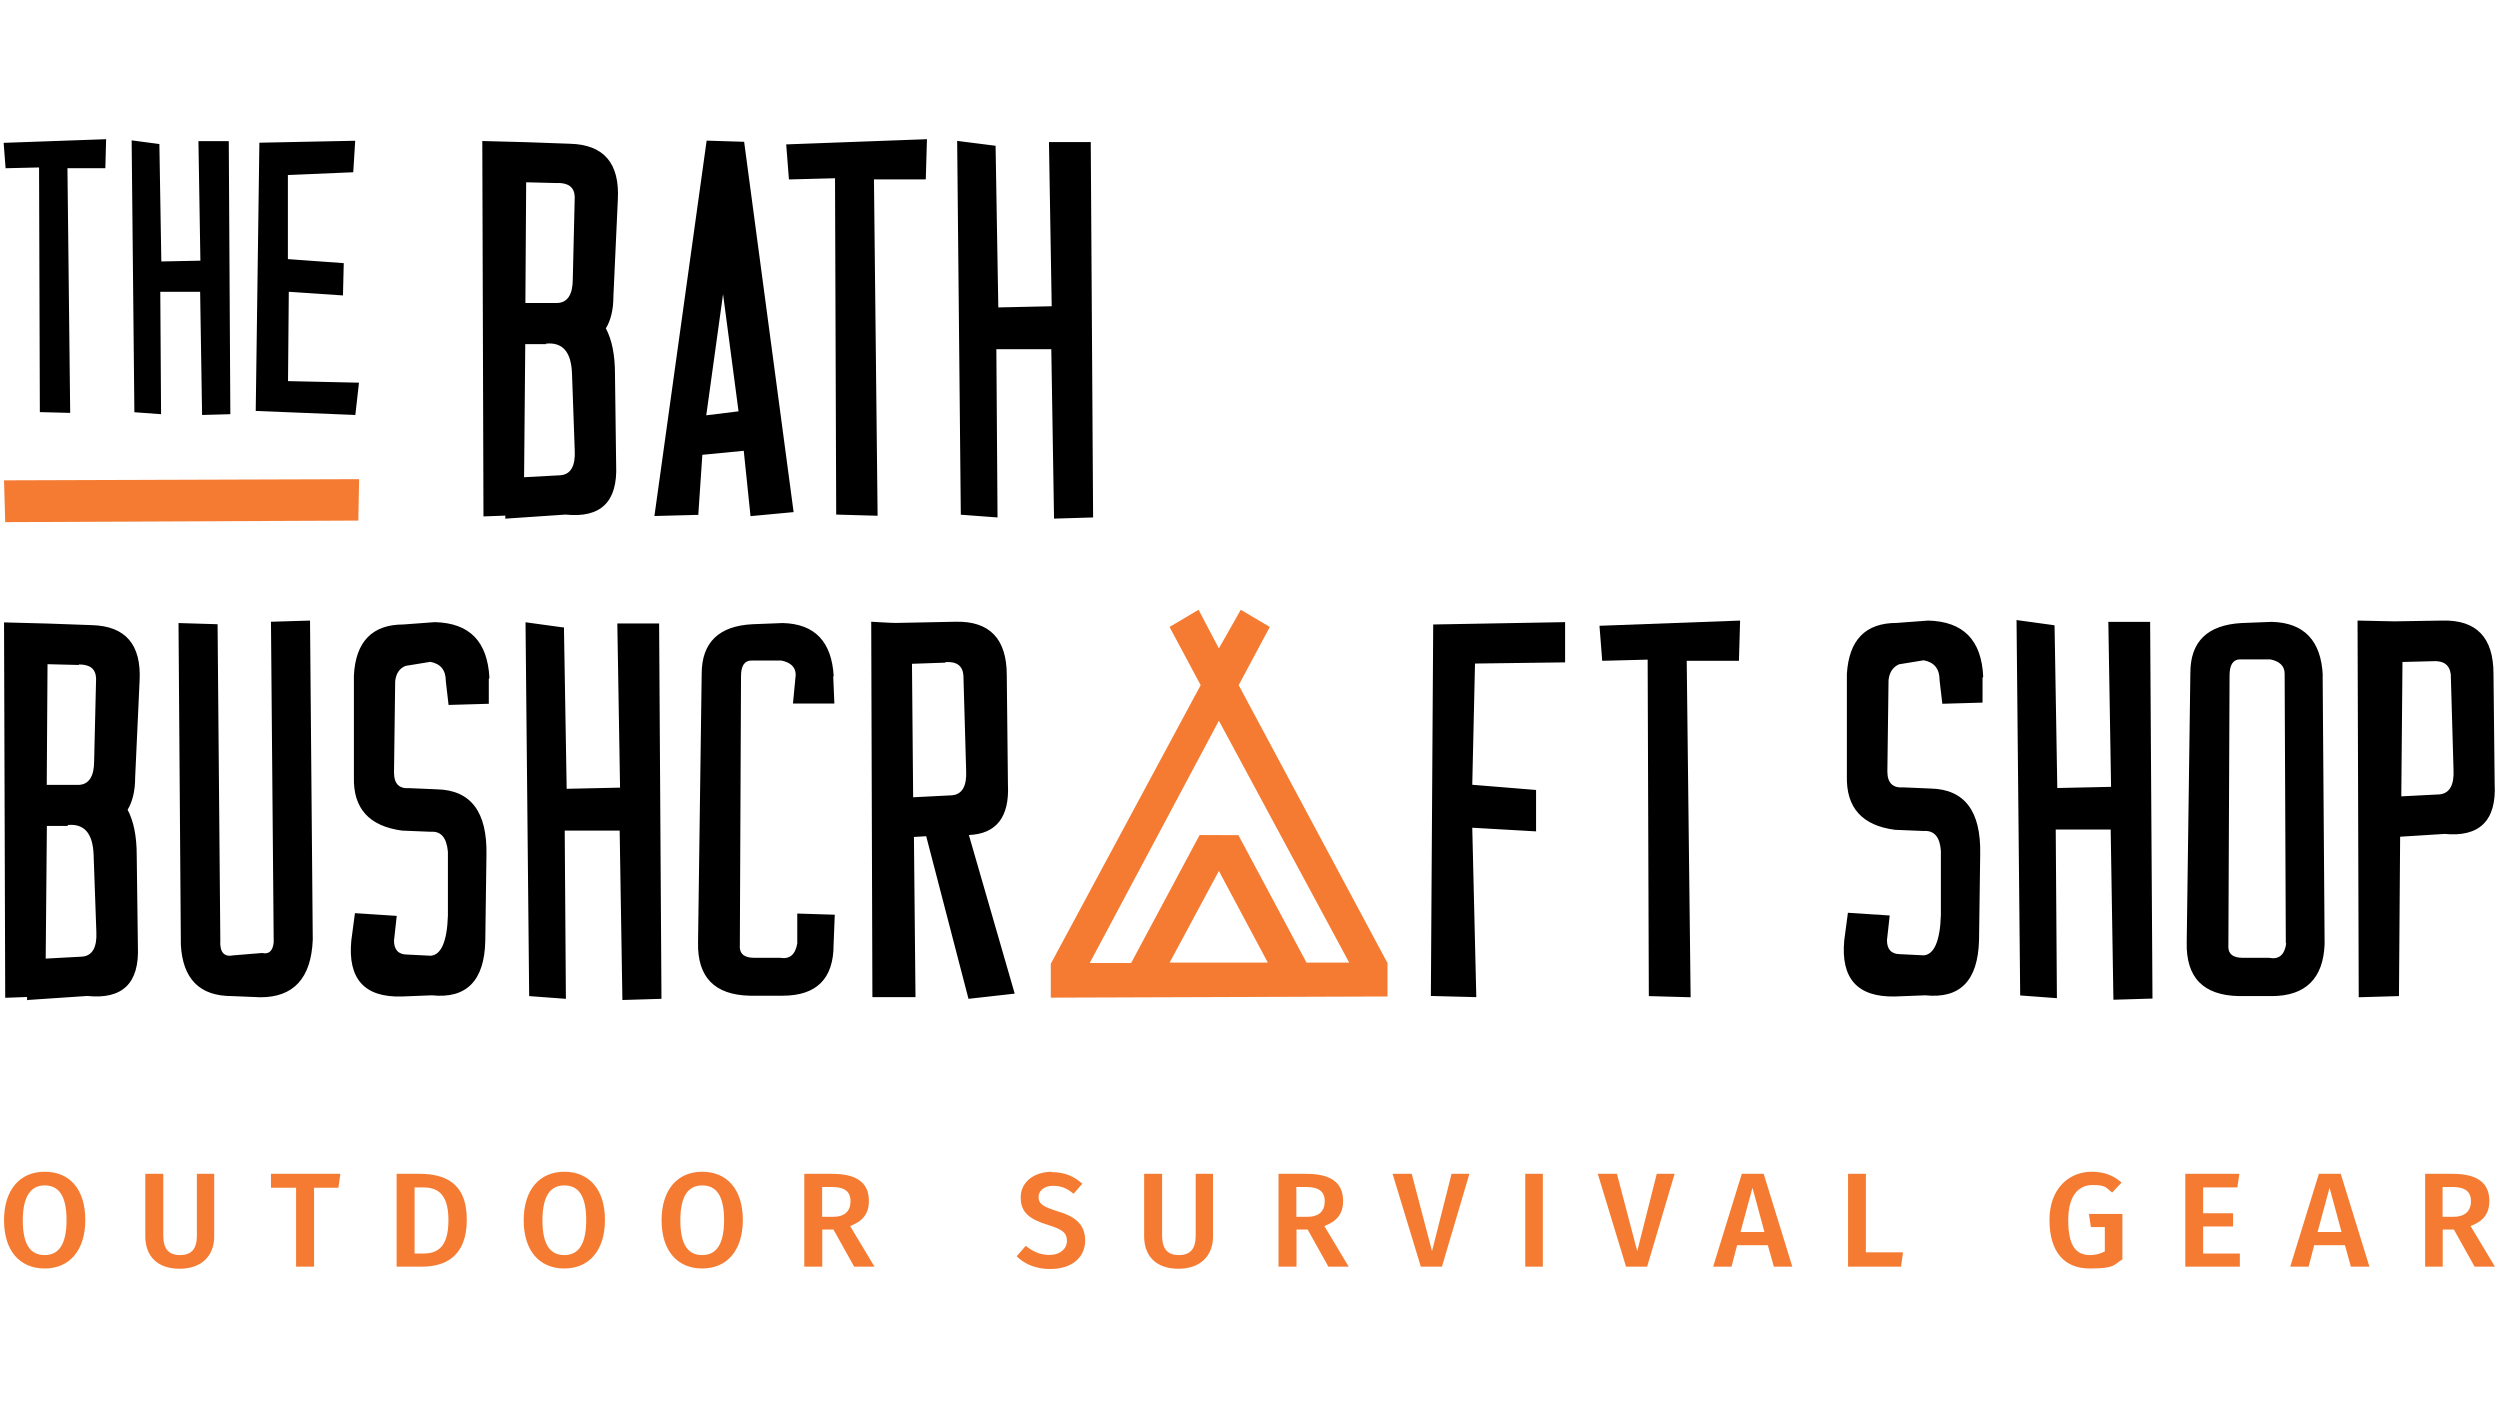
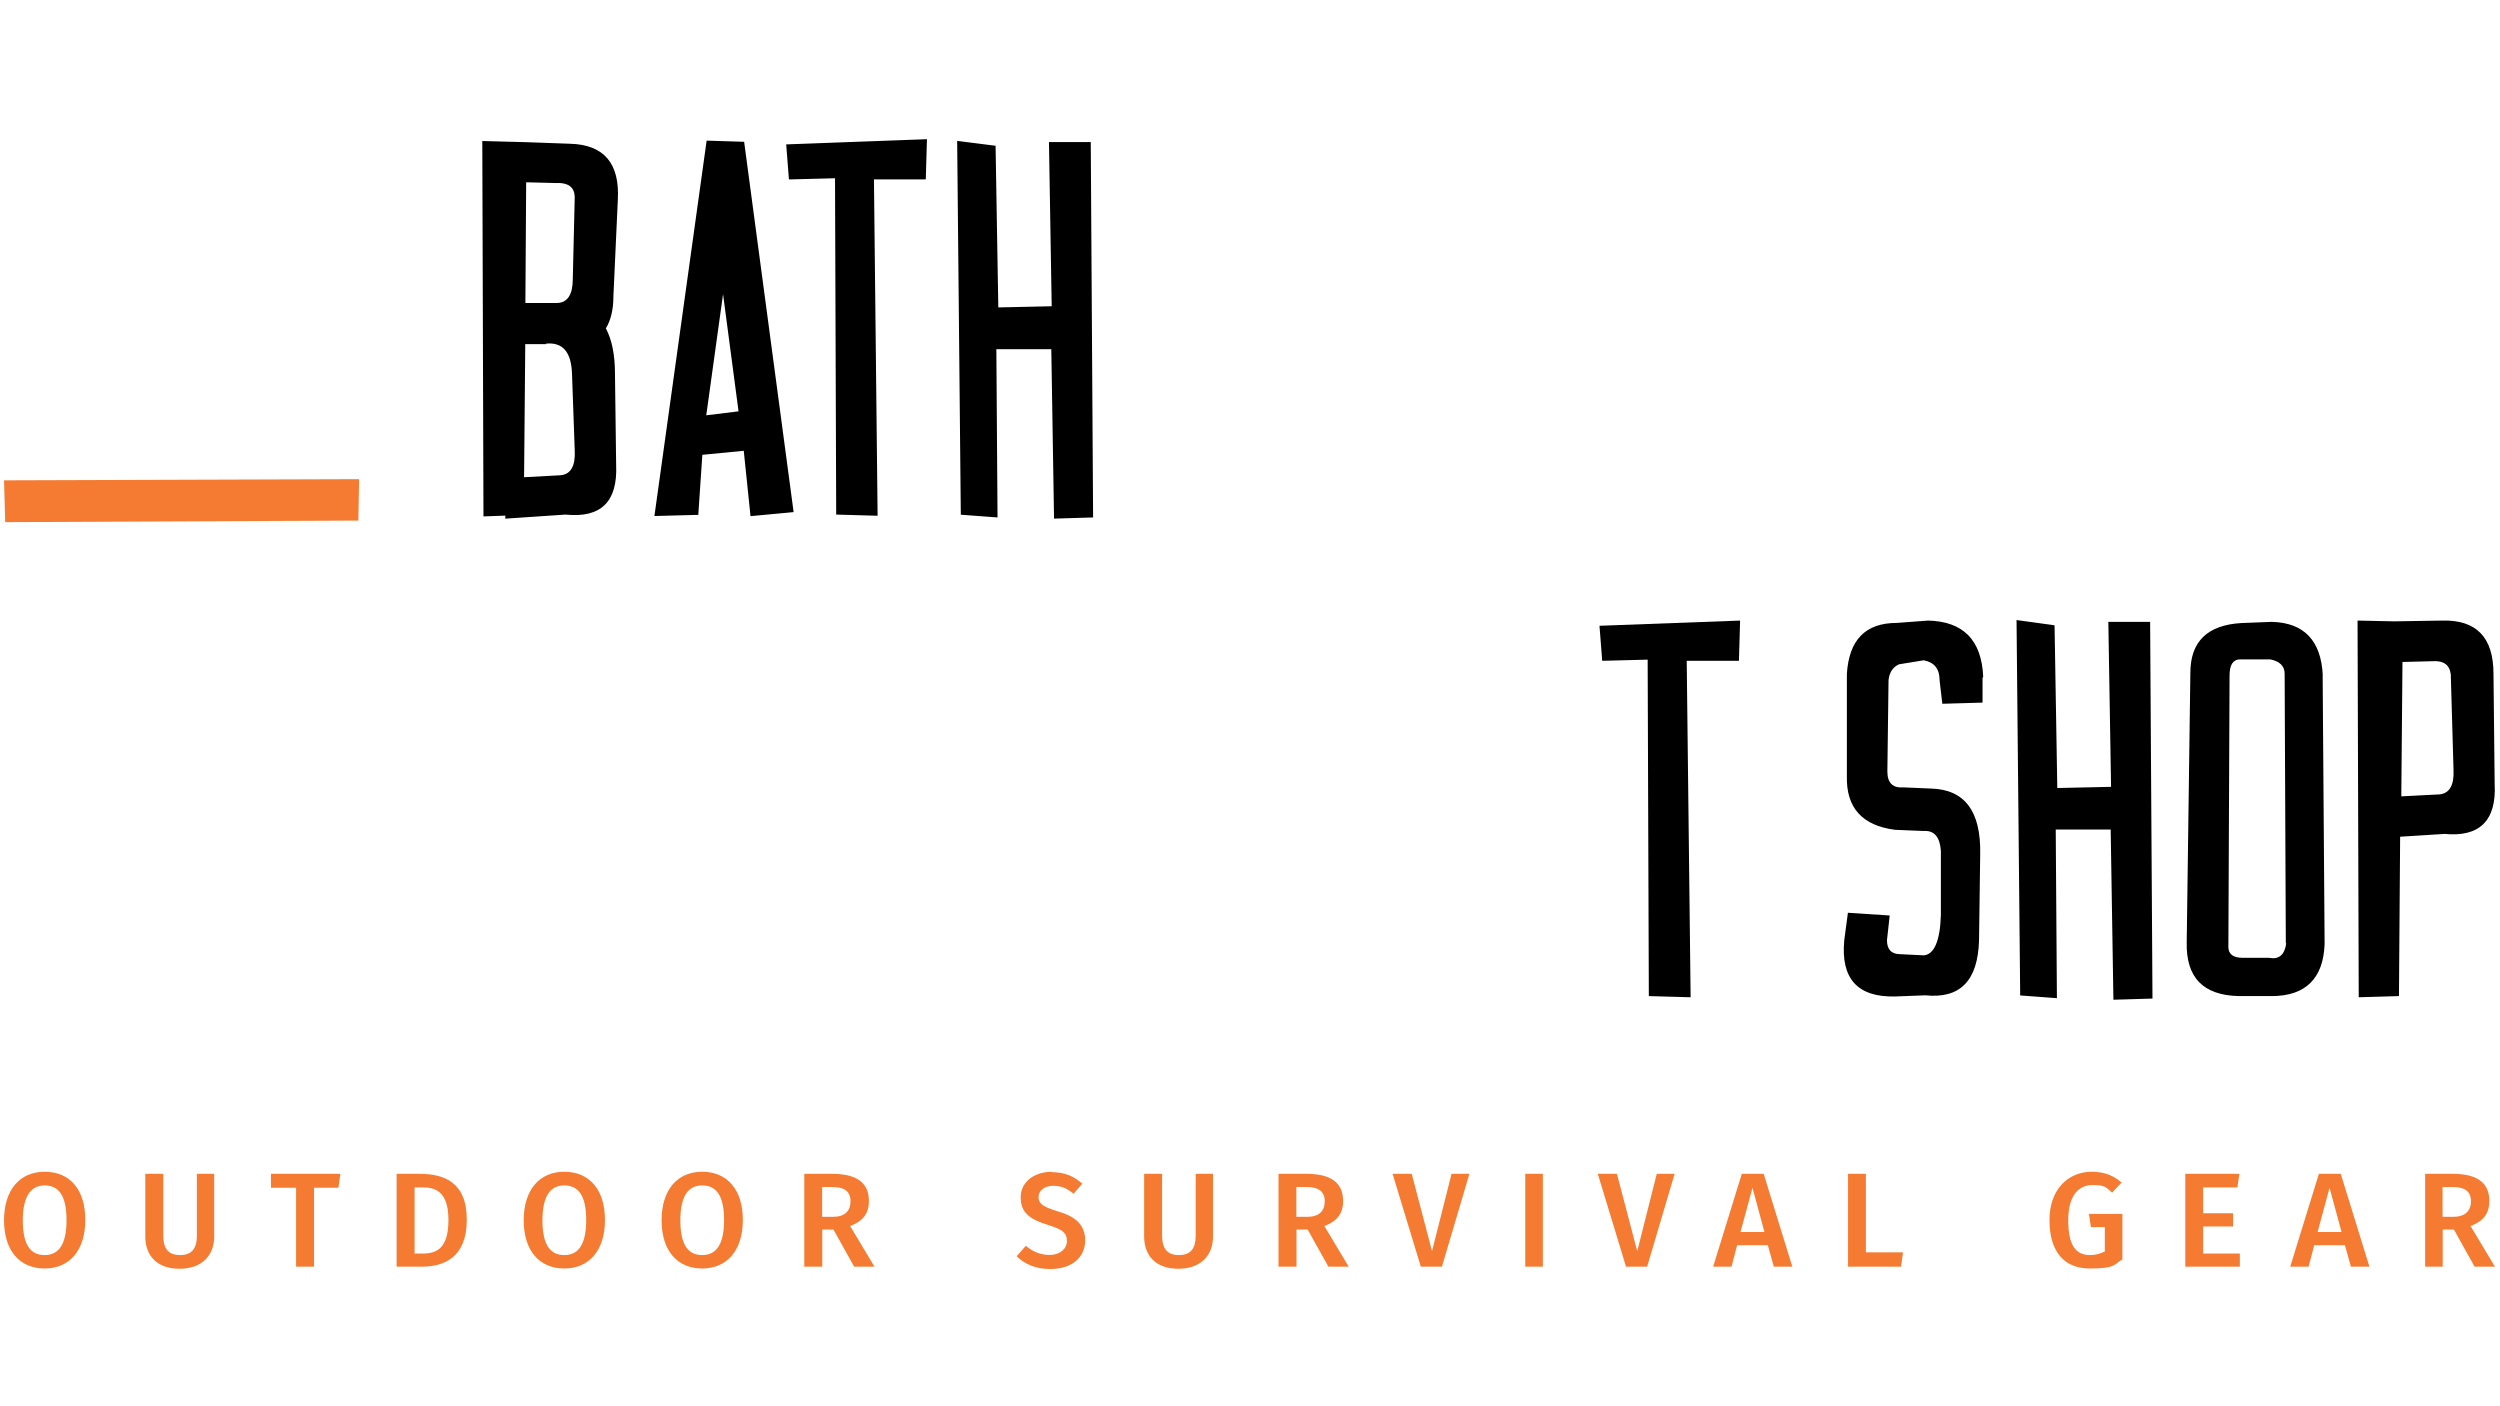
<svg xmlns="http://www.w3.org/2000/svg" id="Layer_1" data-name="Layer 1" version="1.1" viewBox="0 0 1920 1080">
  <defs>
    <style>
      .cls-1 {
        fill: #f47b31;
      }

      .cls-1, .cls-2 {
        stroke-width: 0px;
      }

      .cls-2 {
        fill: #000;
      }
    </style>
  </defs>
  <path class="cls-1" d="M34.3,899.9c-19,0-31.2,13.8-31.2,37.3s12.2,37,31.2,37,31.2-13.8,31.2-37.3-11.9-37-31.2-37h0ZM34.3,910.4c10.7,0,16.8,7.7,16.8,26.6s-6.1,26.9-16.8,26.9-16.8-7.7-16.8-26.6,6.4-26.9,16.8-26.9h0ZM165,901.5h-13.8v47.4c0,10.1-4,15-12.9,15s-12.9-4.9-12.9-15v-47.4h-13.8v48.1c0,14.7,8.9,24.8,26.3,24.8s26.6-10.4,26.6-24.8v-48.1h.3ZM261.1,901.5h-53v10.7h19.3v60.6h13.8v-60.6h18.7l1.5-10.7h-.3ZM322,901.5h-17.4v71.3h19.3c17.1,0,34.6-7,34.6-36.1s-17.8-35.2-36.4-35.2h0ZM324.5,911.9c10.4,0,19.9,3.7,19.9,25.1s-8.9,25.7-19.3,25.7h-6.7v-50.8h6.4-.3ZM433.4,899.9c-19,0-31.2,13.8-31.2,37.3s12.2,37,31.2,37,31.2-13.8,31.2-37.3-12.2-37-31.2-37h0ZM433.4,910.4c10.7,0,16.8,7.7,16.8,26.6s-6.1,26.9-16.8,26.9-16.8-7.7-16.8-26.6,6.1-26.9,16.8-26.9h0ZM539.3,899.9c-19,0-31.2,13.8-31.2,37.3s12.2,37,31.2,37,31.2-13.8,31.2-37.3-12.2-37-31.2-37h0ZM539.3,910.4c10.7,0,16.8,7.7,16.8,26.6s-6.1,26.9-16.8,26.9-16.8-7.7-16.8-26.6,6.1-26.9,16.8-26.9h0ZM656,972.8h15.6l-18.7-31.2c9.8-3.7,14.4-9.5,14.4-19.3,0-14.1-9.5-20.8-28.2-20.8h-21.4v71.3h13.8v-28.5h8.6l15.9,28.5h0ZM631.5,911.6h7.3c9.8,0,14.4,3.4,14.4,11s-4.6,11.9-13.2,11.9h-8.6v-23h0ZM808.1,899.9c-14.1,0-24.2,8-24.2,19.6s6.4,16.8,21.4,21.4c11,3.4,14.1,6.1,14.1,12.2s-5.5,10.7-13.2,10.7-13.2-2.8-18.4-7l-7,8c5.8,5.8,14.4,9.8,25.7,9.8,17.1,0,26.9-9.2,26.9-22s-8.6-18.7-21.1-22.3c-11.9-3.7-14.7-6.1-14.7-11s4.6-8.6,11-8.6,10.7,1.8,15.9,6.1l6.7-7.7c-6.1-5.5-13.2-8.9-23.6-8.9h0l.3-.3ZM932.1,901.5h-13.8v47.4c0,10.1-4,15-12.9,15s-12.9-4.9-12.9-15v-47.4h-13.8v48.1c0,14.7,8.9,24.8,26.3,24.8s26.6-10.4,26.6-24.8v-48.1h.3ZM1020.2,972.8h15.6l-18.7-31.2c9.8-3.7,14.4-9.5,14.4-19.3,0-14.1-9.5-20.8-28.2-20.8h-21.4v71.3h13.8v-28.5h8.6l15.9,28.5h0ZM995.7,911.6h7.3c9.8,0,14.4,3.4,14.4,11s-4.6,11.9-13.2,11.9h-8.6v-23h0ZM1128.6,901.5h-13.8l-15,59.4-15.6-59.4h-14.7l21.7,71.3h16.2l21.1-71.3h0ZM1184.9,901.5h-13.5v71.3h13.5v-71.3h0ZM1286.5,901.5h-14.1l-15,59.4-15.6-59.4h-14.7l21.7,71.3h16.2l21.1-71.3h.3ZM1362.1,972.8h14.4l-22-71.3h-16.8l-22,71.3h14.1l4.3-16.5h23.6l4.6,16.5h0ZM1336.7,946.2l9.2-34,9.2,34h-18.4ZM1432.8,901.5h-13.5v71.3h40.7l1.5-11h-28.5v-60.3h-.3ZM1606.4,899.9c-17.4,0-32.4,12.9-32.4,37s11,37.3,30.9,37.3,18.1-2.8,25.1-7v-34.9h-25.7l1.5,10.1h10.7v18.7c-3.4,1.8-7.3,2.8-11.3,2.8-11,0-16.8-7.3-16.8-26.9s8.6-26.9,18.7-26.9,10.1,1.8,15,5.8l7.3-7.7c-6.1-5.2-12.9-8.3-23-8.3h0ZM1719.6,901.5h-41.3v71.3h41.9v-10.1h-28.2v-20.8h23v-10.1h-23v-19.9h26.3l1.5-10.1h0l-.3-.3ZM1805.3,972.8h14.4l-22-71.3h-16.8l-22,71.3h14.1l4.3-16.5h23.6l4.6,16.5h0ZM1779.9,946.2l9.2-34,9.2,34h-18.4ZM1900.5,972.8h15.6l-18.7-31.2c9.8-3.7,14.4-9.5,14.4-19.3,0-14.1-9.5-20.8-28.2-20.8h-21.1v71.3h13.5v-28.5h8.6l15.9,28.5h0ZM1876,911.6h7.3c9.8,0,14.4,3.4,14.4,11s-4.9,11.9-13.2,11.9h-8.6v-23h0Z" />
-   <path class="cls-2" d="M4.6,129.2l25.4-.6.6,187.9,23.3.6-2.1-187.9h29.1l.6-22.3-78.7,2.8,1.5,19.6h.3ZM122.4,110.5l1.5,90.3,30-.6-1.5-91.8h23.3l1.2,209.7-21.7.6-1.5-94.6h-30.6l.6,94-20.5-1.5-2.1-208.8,21.1,2.8h.3ZM273,108.1l-73.8,1.5-2.8,206,76.5,3.1,2.8-24.8-54.5-1.2.6-68.6,41.6,2.8.6-24.8-42.9-3.1v-64.6l50.2-2.1,1.5-24.2h0Z" />
  <path class="cls-2" d="M428.2,140.5c8.6,0,12.9,3.4,13.2,10.7l-1.5,63.1c0,11.9-4,18.1-11.9,18.4h-24.5l.6-92.7,23.9.6h.3ZM419.4,263.9c12.5-1.2,19.3,6.1,19.9,23l2.1,59.1c.6,11.9-3.1,18.4-11,19l-27.9,1.5.9-102.2h16.2l-.3-.3ZM388.4,398.3l45.9-3.1c27.2,2.8,40.1-9.8,38.9-38l-.9-70.1c0-14.7-2.4-26.3-7-34.9,3.7-6.1,5.8-14.1,5.8-24.8l3.4-74.1c1.5-27.9-10.7-42.2-36.7-42.9l-33.4-1.2h0l-34-.9.9,288.3,16.8-.6v2.8h0l.3-.6ZM536.3,395.2l3.1-45.9,31.8-3.1,5.2,50.2,33.1-3.1-38-284.4-28.8-.9-40.1,288.3,34-.9h0l-.3-.3ZM542.4,319l12.9-93.1,11.9,90-25.1,3.1h.3ZM606.4,137.8l34.9-.9.9,258.3,31.8.9-2.8-258.3h39.8l.9-30.9-108.1,4,2.1,26.9h.3ZM764.6,111.8l2.1,124.3,41-.9-2.1-126.1h32.1l1.8,288.3-30,.9-2.1-130.1h-42.2l.9,129.2-28.2-2.1-2.8-287.1,29.1,3.7h.3Z" />
  <polygon class="cls-1" points="3.1 368.9 4 401 275.2 399.8 275.8 368 3.1 368.9" />
-   <path class="cls-2" d="M60.6,510.3c8.6,0,12.9,3.4,13.2,10.7l-1.5,63.4c0,11.9-4,18.1-11.9,18.4h-24.5l.6-92.7,23.9.6h0l.3-.3ZM52,633.6c12.5-1.2,19.3,6.1,19.9,23l2.1,59.1c.6,11.9-3.1,18.4-11,19l-27.9,1.5.9-101.9h16.2l-.3-.6ZM21.1,768l45.9-3.1c27.2,2.8,40.1-9.8,38.9-38l-.9-70.1c0-14.7-2.4-26.3-7-34.9,3.7-6.1,5.8-14.4,5.8-24.8l3.4-74.1c1.5-27.9-10.7-42.2-36.7-42.9l-33.4-1.2h0l-34-.9.9,288.3,16.8-.6v2.8h0l.3-.6ZM137.1,478.5l1.8,247.3c1.5,26,14.4,39.2,39.2,39.2l22,.9c25.4,0,38.9-14.7,40.1-44.1l-2.1-245.2-30,.9,2.1,246.1c-.6,6.7-3.7,9.5-8.9,8.3l-22,1.8c-7.3,1.5-10.7-2.4-10.1-11.9l-2.1-242.4-30-.9h0ZM375.9,520.7c-1.5-28.2-15.3-42.2-41.9-42.9l-24.2,1.8c-23.9,0-36.7,13.2-38,39.2v78.1c-.6,23.9,11.6,37.6,37,41l22,.9c8-.6,12.2,4.6,13.2,15.3v49c-.6,19.9-5.2,30.3-13.2,30.9l-18.1-.9c-6.7,0-10.1-3.7-10.1-10.7l2.1-19-32.1-2.1-2.8,21.1c-2.8,29.4,10.1,43.8,38.9,42.9l23-.9c26.6,2.8,40.4-11.3,41-41.9l.9-66.1c.6-32.8-11.9-49.6-38-50.2l-21.1-.9c-8,.6-11.9-3.4-11.9-11.9l.9-70.1c.6-6.1,3.4-10.1,8-11.9l19-3.1c8,1.5,11.9,6.4,11.9,15l2.1,18.1,30.9-.9v-19h0l.3-.6ZM433.1,481.5l2.1,124.3,41-.9-2.1-126.1h32.1l1.8,288.3-30,.9-2.1-130.1h-42.2l.9,129.2-28.2-2.1-2.8-287.1,29.1,4h0l.3-.3ZM640.3,519.5c-1.5-26.6-14.4-40.4-39.2-41l-23,.9c-26,1.2-39.2,14.1-39.2,38l-2.8,206.3c-.6,26.6,12.5,40.4,39.8,41h25.1c26,0,39.2-12.9,39.2-39.2l.9-23-28.8-.9v23c-1.5,8.6-5.8,12.2-13.2,11h-19.9c-8,0-11.6-3.4-11-10.1l.9-206.3c0-8,2.8-11.9,8-11.9h23c7.3,1.5,11,5.2,11,11l-2.1,22h31.8l-.9-21.1h0l.3.3ZM711.4,642.5l32.4,124.6,35.5-4-35.2-121.8c21.1-.9,31.2-13.8,30-38.6l-.9-84.2c0-27.9-13.2-41.6-39.2-41l-45,.9h0c0,.3-19.9-.9-19.9-.9l.9,288.3h33.1l-1.2-123,9.5-.6h0v.3ZM726.1,508.5c8.6-.6,13.2,2.8,13.8,10.1l2.1,73.2c.6,11.9-3.1,18.4-11,19l-29.7,1.5-.9-102.5,25.7-.9h0v-.3ZM1202,477.8v30.9l-69.2.9-2.1,93.1,49,4v31.8l-49-2.8,3.1,130.1-34.9-.9,1.8-285.3,101.3-1.8h0Z" />
  <polygon class="cls-2" points="1230.5 507.5 1265.4 506.6 1266.3 765 1298.4 765.9 1295.4 507.5 1335.5 507.5 1336.4 476.6 1228.4 480.6 1230.5 507.5" />
-   <path class="cls-1" d="M1065.2,738.9l-113.9-212.7,23.9-44.7-22.3-13.2-16.8,29.7-15.6-29.7-22.3,13.2,23.9,44.7-115.1,214v26l258.6-.9v-26h0l-.3-.3ZM898.1,739.6l38-70.7,37.6,70.4h-75.6v.3ZM921.3,641.3l-52.6,98.3h-31.8l99.2-186.1,100.1,185.8h-32.8l-52.3-97.9" />
  <path class="cls-2" d="M1523.1,519.8c-1.2-28.2-15.3-42.5-42.2-43.2l-24.2,1.8c-24.2,0-36.7,13.2-38.3,39.2v78.4c-.6,24.2,11.6,38,37,41.3l22,.9c8-.6,12.5,4.6,13.2,15.3v49.3c-.6,19.9-5.2,30.3-13.2,30.9l-18.1-.9c-6.7,0-10.1-3.7-10.1-10.7l2.1-19-32.1-2.1-2.8,21.1c-2.8,29.4,10.1,43.8,38.9,43.2l23.3-.9c26.9,2.8,40.4-11.3,41.3-42.2l.9-66.4c.6-32.8-11.9-49.6-38-50.2l-21.1-.9c-8,.6-12.2-3.4-12.2-12.2l.9-70.1c.6-6.1,3.4-10.1,8-12.2l19-3.1c8,1.5,12.2,6.4,12.2,15.3l2.1,18.1,30.9-.9v-19h0l.3-.6ZM1577.9,480.6l2.1,124.6,41.3-.9-2.1-126.7h32.1l1.8,289.3-30,.9-2.1-130.7h-42.2l.9,129.5-28.2-2.1-2.8-288.3,29.1,4h0v.6ZM1783.9,518.9c-1.2-26.9-14.4-40.7-39.2-41.3l-23.3.9c-26,1.5-39.2,14.1-39.2,38.3l-2.8,206.9c-.6,26.9,12.5,40.7,40.1,41.3h25.1c26,0,39.8-13.5,40.7-40.1l-1.5-206h0ZM1755.8,724.6c-1.2,8.9-5.8,12.5-13.2,11h-20.2c-8,0-11.6-3.4-11-10.1l.9-206.9c0-8,2.8-12.2,8-12.2h23.3c7.3,1.5,11,5.2,11,11l.9,206.9h0l.3.3ZM1877,640.4c27.2,2.8,40.4-10.1,38.9-38.3l-.9-84.5c0-28.2-13.2-41.6-39.2-41l-37,.6-28.2-.6.9,289.3,30.9-.9.9-122.4,33.4-2.1h.3ZM1868.1,507.8c8.6-.6,13.2,2.8,14.1,10.1l2.1,73.2c.6,11.9-3.1,18.4-11,19l-29.1,1.5.9-103.2,23.3-.6h-.3Z" />
</svg>